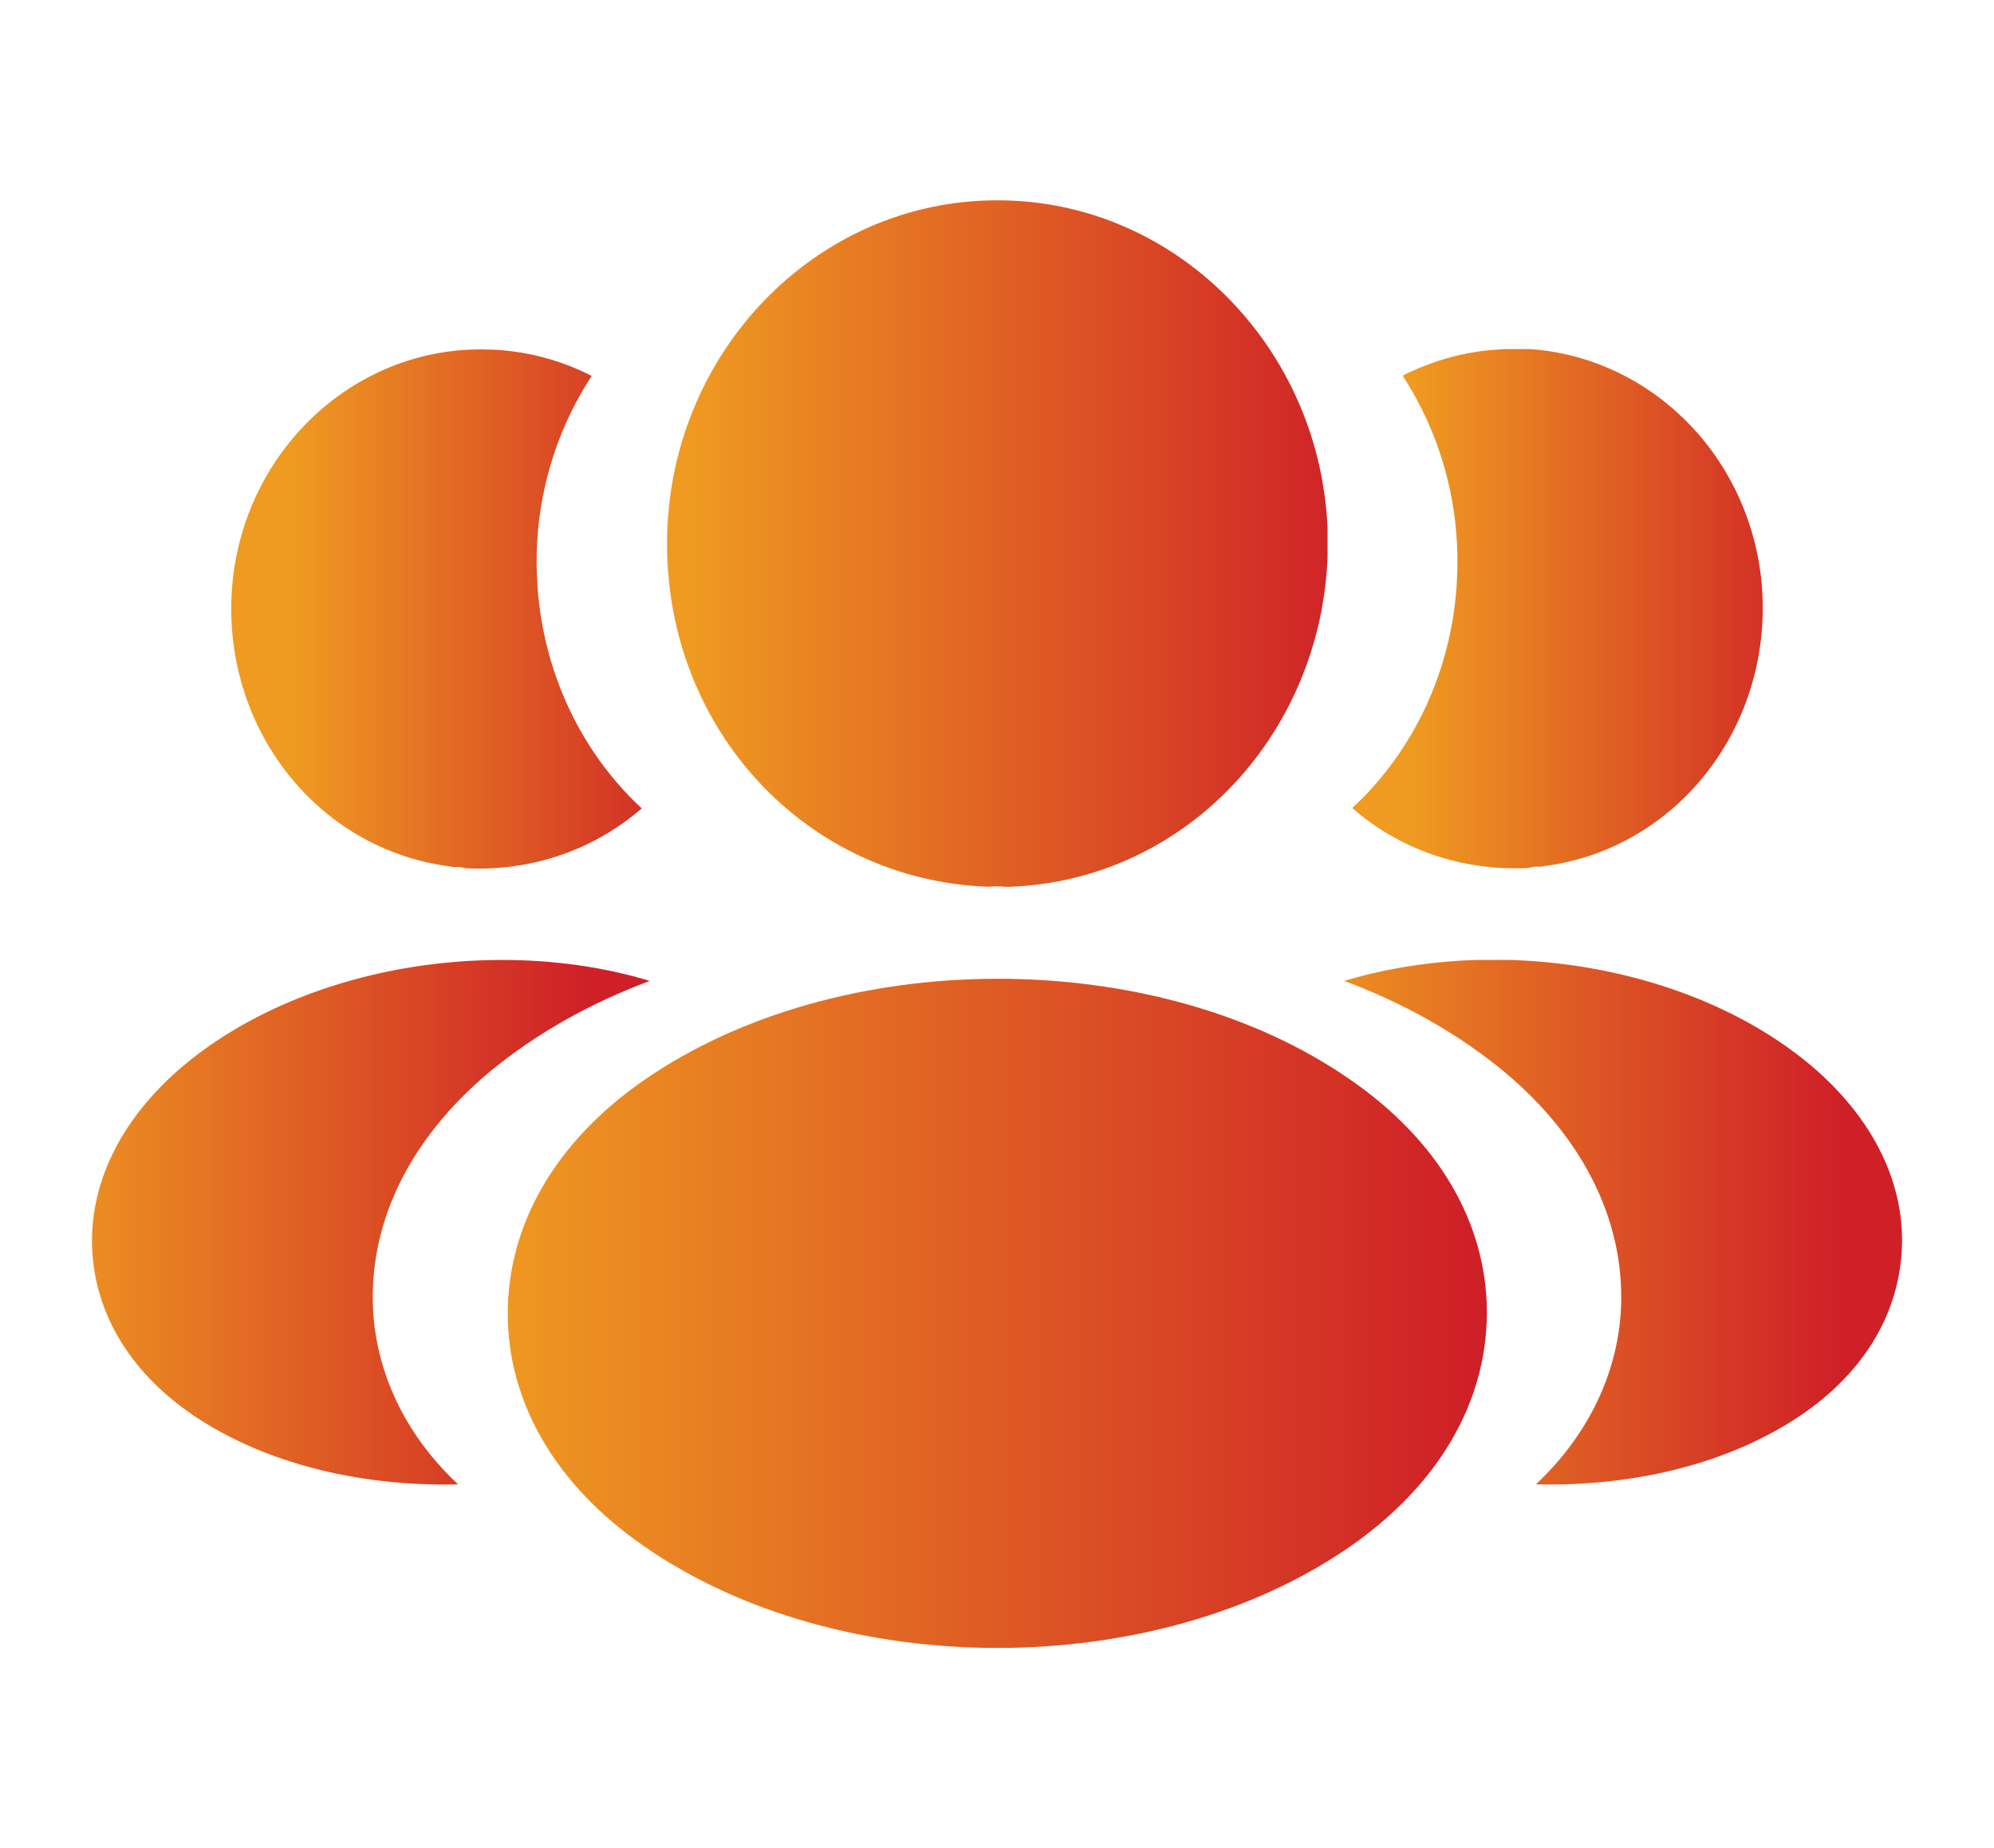
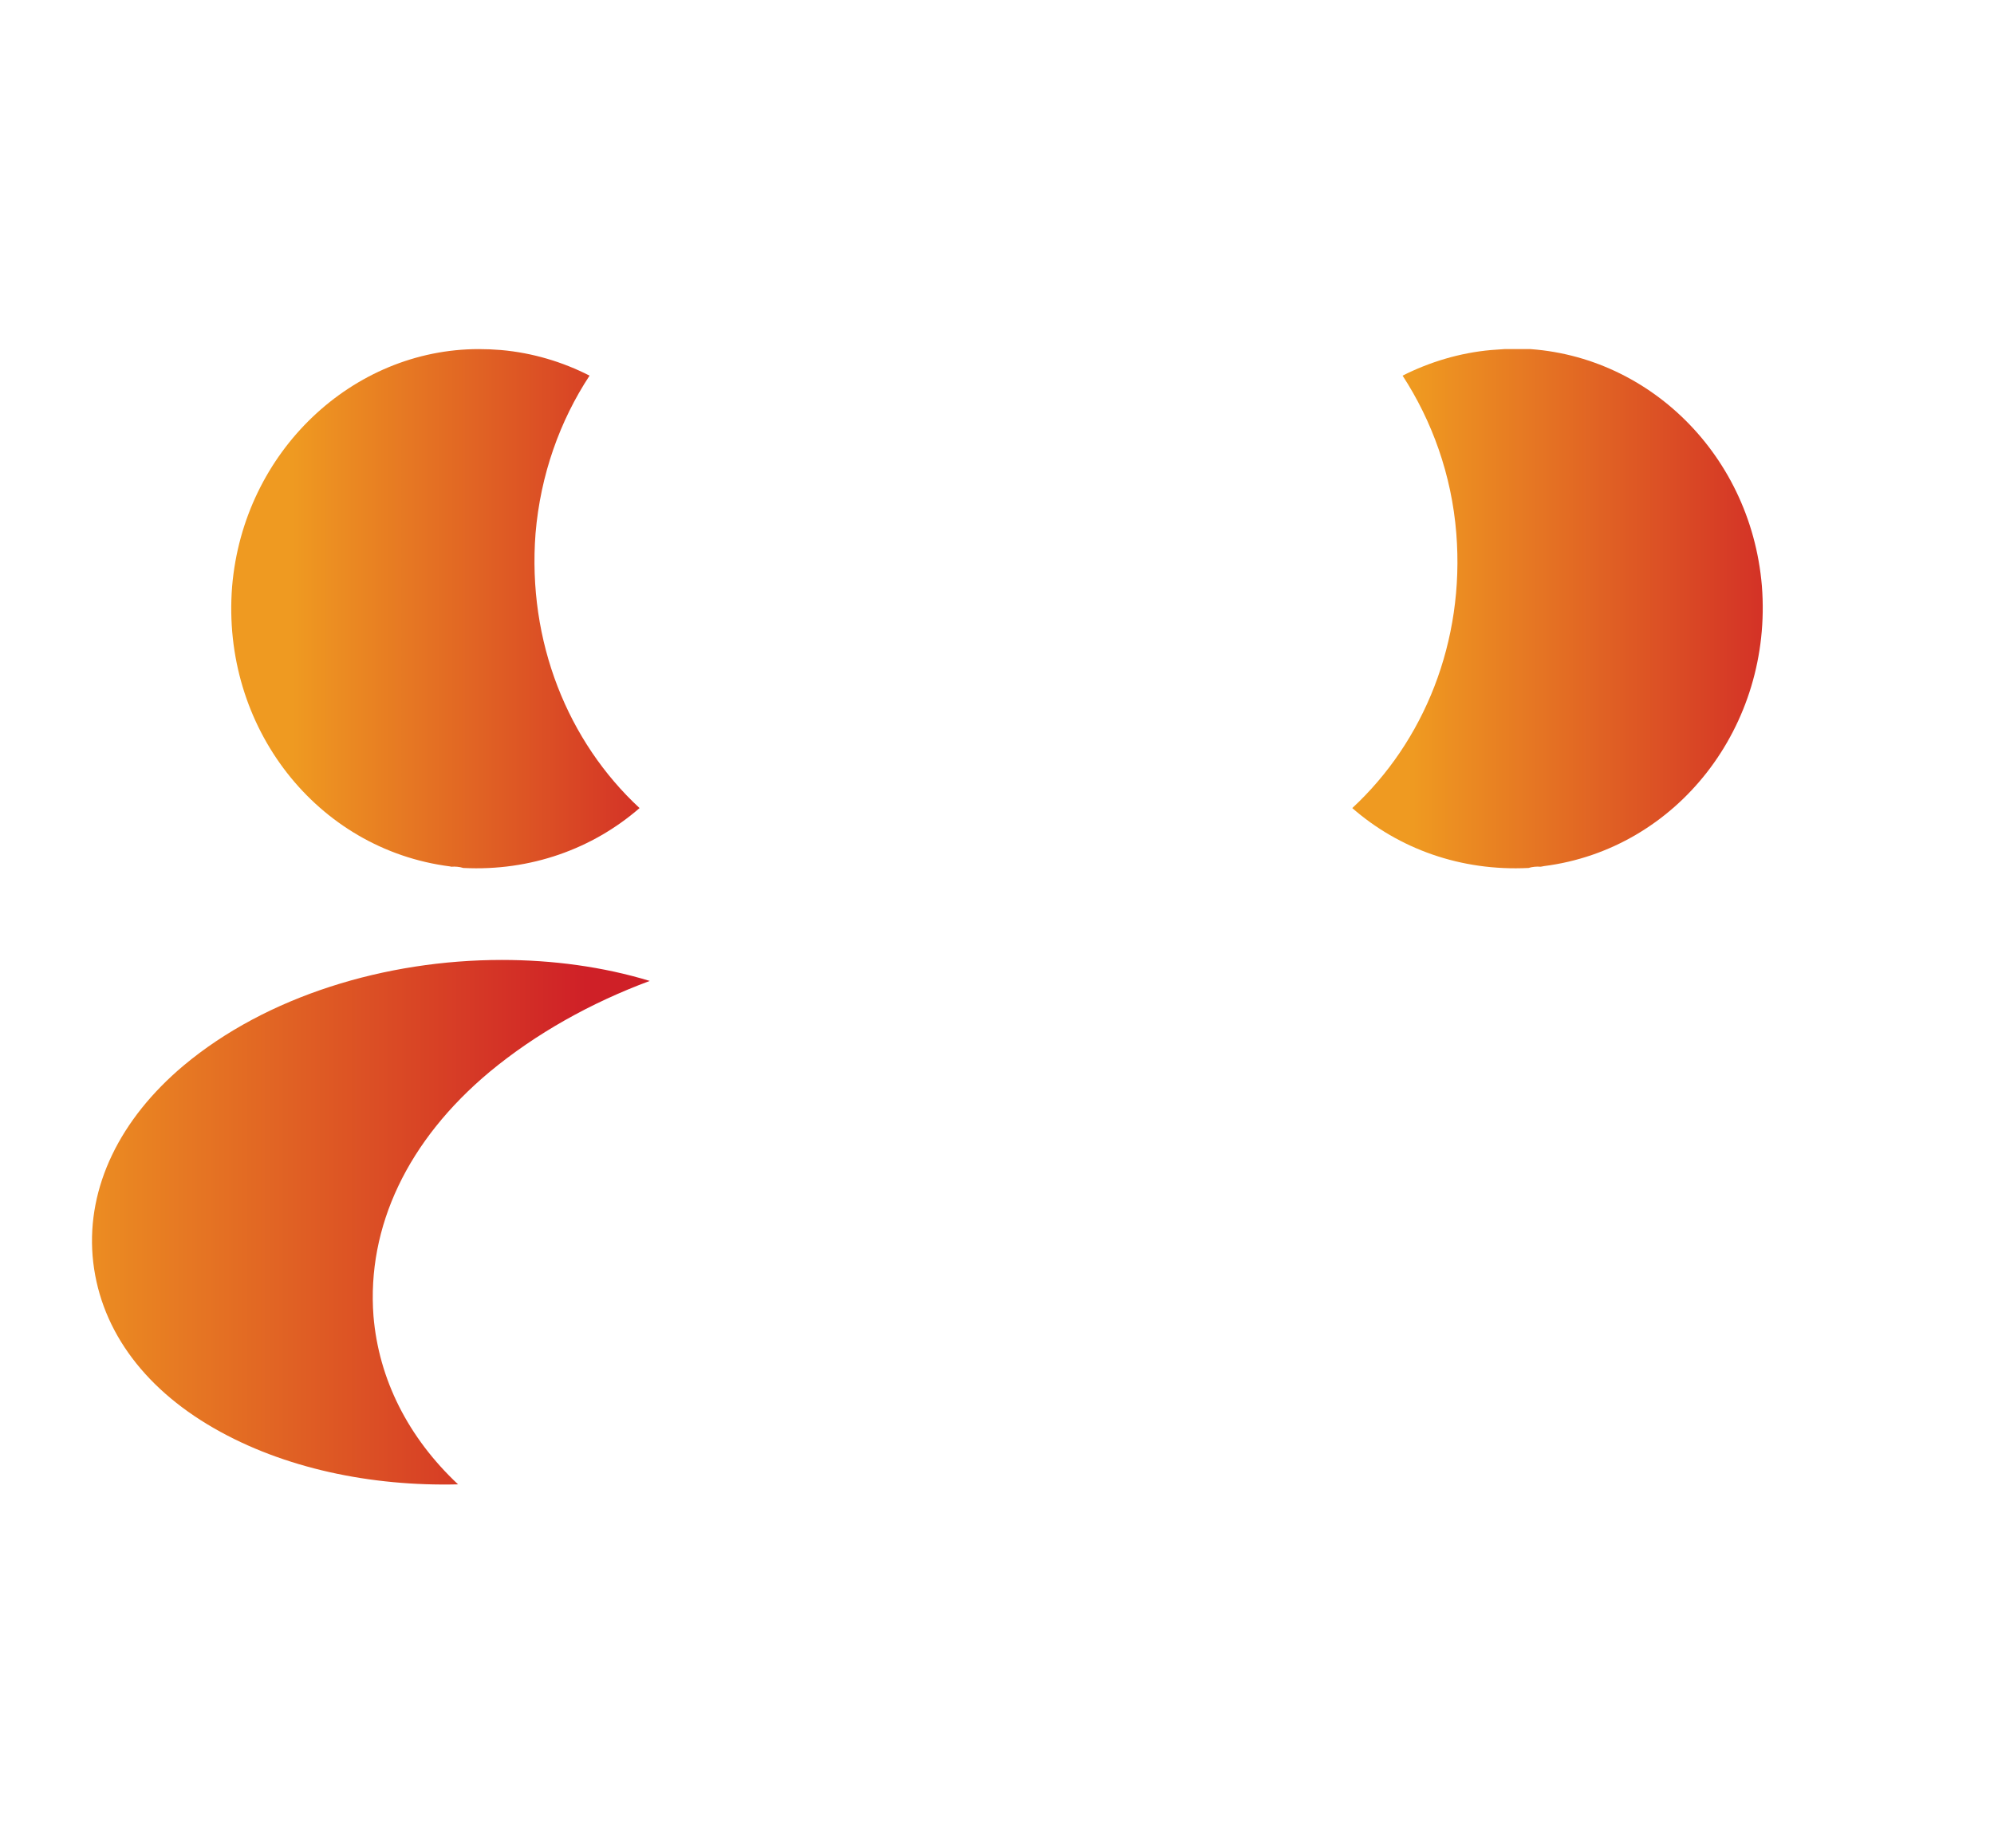
<svg xmlns="http://www.w3.org/2000/svg" xmlns:xlink="http://www.w3.org/1999/xlink" version="1.1" id="Layer_1" x="0px" y="0px" viewBox="0 0 64.6 59.87" style="enable-background:new 0 0 64.6 59.87;" xml:space="preserve">
  <style type="text/css">
	
		.st0{clip-path:url(#SVGID_00000072273512317098983240000011492345910631015863_);fill:url(#SVGID_00000158709972448091911330000013419603148514622092_);}
	.st1{opacity:0.4;}
	.st2{clip-path:url(#SVGID_00000109009037006452760040000013132445685459842998_);}
	.st3{fill:#858585;}
	.st4{fill:none;stroke:#595959;stroke-width:0.75;stroke-miterlimit:10;}
	.st5{fill:#595959;}
	.st6{fill:none;stroke:#8A8A8A;stroke-width:0.75;stroke-miterlimit:10;}
	.st7{fill:#828282;}
	.st8{fill:none;stroke:#595959;stroke-miterlimit:10;}
	.st9{fill:#969696;}
	.st10{fill:#8A8A8A;}
	.st11{fill:#A4A4A4;}
	.st12{fill:none;stroke:#9E9E9E;stroke-width:0.75;stroke-miterlimit:10;}
	.st13{fill:none;stroke:#999999;stroke-width:0.75;stroke-miterlimit:10;}
	.st14{fill:#8C8C8C;}
	.st15{fill:none;stroke:#595959;stroke-width:0.5;stroke-miterlimit:10;}
	.st16{fill:#999999;}
	.st17{fill:url(#SVGID_00000095302120451785415970000012738556158132605358_);}
	.st18{fill:url(#SVGID_00000033351160762399506190000011373616307972541621_);}
	.st19{fill:url(#SVGID_00000063617620582169447020000006953407572291555736_);}
	.st20{fill:url(#SVGID_00000102517928948671970960000014461575623130601354_);}
	.st21{fill:url(#SVGID_00000003071650058886901420000015030337654295585694_);}
	.st22{fill:url(#SVGID_00000096045764760262992950000015230333680469339793_);}
	.st23{fill:url(#SVGID_00000031927189809223934710000004181696302178818454_);}
	.st24{fill:url(#SVGID_00000103952528084583622550000018355609415686172825_);}
	.st25{fill:url(#SVGID_00000038403189762572554130000007463678874536933005_);}
	.st26{fill:url(#SVGID_00000067924569060308665100000001741655411887332264_);}
	.st27{fill:url(#SVGID_00000157304144916100762700000015820131701357734546_);}
	.st28{fill:url(#SVGID_00000098921397520525015270000005230126647603750564_);}
	.st29{fill:url(#SVGID_00000098929522753584939330000010672155693265925811_);}
	.st30{fill:url(#SVGID_00000074429642131853640590000004781747359811695745_);}
	.st31{fill:url(#SVGID_00000097482911086966680140000011714322588561793436_);}
	.st32{fill:url(#SVGID_00000076589281088227170750000006552234051119465368_);}
	.st33{fill:url(#SVGID_00000044163853193195787350000014253661657030422703_);}
	.st34{fill:url(#SVGID_00000036946418256951865490000007133792926609295258_);}
	.st35{fill:url(#SVGID_00000139285437383453775550000006474477460645140150_);}
	.st36{fill:url(#SVGID_00000106125829948830396430000012568551279701419446_);}
	.st37{fill:url(#SVGID_00000021831699101162224950000007301060110254472599_);}
	.st38{fill:url(#SVGID_00000003804388273675791580000001593940208013693571_);}
	.st39{fill:url(#SVGID_00000181052270157773350630000001039588802376572036_);}
	.st40{fill:url(#SVGID_00000122698135284644419890000000435955631885962634_);}
	.st41{fill:url(#SVGID_00000142168204047562532190000013616517596295248812_);}
	.st42{opacity:0.5;fill:url(#SVGID_00000129188878628348527190000001252202767312700837_);}
	.st43{fill:url(#SVGID_00000147182183060679805430000014892876549679842209_);}
	.st44{fill:url(#SVGID_00000013177065995335413240000015104298605612949664_);}
	.st45{fill:url(#SVGID_00000046319297017952794660000011817890425126414480_);}
	.st46{fill:url(#SVGID_00000065041975962348283400000003366896202602642057_);}
	.st47{fill:url(#SVGID_00000108286583301914174970000007871360927664959899_);}
	.st48{fill:url(#SVGID_00000032643096295079026070000011677735513105826190_);}
	.st49{fill:url(#SVGID_00000059272226972620160620000016628536148376052650_);}
	.st50{fill:url(#SVGID_00000065064671128675124200000017106583500528283529_);}
	.st51{fill:url(#SVGID_00000043440221913436226480000007471653758019154873_);}
	.st52{fill:url(#SVGID_00000183957461297134734790000007778641079133376433_);}
	.st53{fill:url(#SVGID_00000040555651983749718010000010496576064810609056_);}
	.st54{fill:url(#SVGID_00000101074407059160004580000011638957181851792292_);}
	.st55{fill:url(#SVGID_00000157283921131557116470000000966437602258866843_);}
	.st56{fill:url(#SVGID_00000064332284205137753960000008152408187271382191_);}
	.st57{fill:url(#SVGID_00000008114687548552966170000001618496958801965243_);}
	.st58{fill:url(#SVGID_00000026126090472266037370000014471501499014064519_);}
	.st59{fill:url(#SVGID_00000157283407821687833050000018045638345837409464_);}
	.st60{fill:url(#SVGID_00000096047916394835803860000000555514168553151118_);}
	.st61{fill:url(#SVGID_00000026165682082044896730000009015269916880240262_);}
	.st62{fill:url(#SVGID_00000183224553683363182590000004832095014508015506_);}
	.st63{fill:url(#SVGID_00000078038447021849320340000010553782010383836559_);}
	.st64{fill:url(#SVGID_00000036974313211653484920000012798769516480982940_);}
	.st65{fill:url(#SVGID_00000183218121866761911630000010732644223948523452_);}
	.st66{fill:url(#SVGID_00000088852114313289593360000002788964954224729504_);}
	.st67{fill:url(#SVGID_00000061430125090840407220000006481984328988206225_);}
	.st68{fill:url(#SVGID_00000000224131923076902970000006340694483693111737_);}
	.st69{fill:url(#SVGID_00000120558678126989251070000010994583742689221561_);}
	.st70{fill:url(#SVGID_00000111886584652286155960000007849399091481709706_);}
	.st71{fill:url(#SVGID_00000105421523316247365730000005267535132313120403_);}
	.st72{fill:url(#SVGID_00000016049502242464824340000013994929541461434277_);}
	.st73{fill:url(#SVGID_00000167393382798943386280000006039373414944308886_);}
	.st74{fill:url(#SVGID_00000161613042192323245040000005535229884102709910_);}
	.st75{fill:url(#SVGID_00000080913660547056469350000000512210957129102236_);}
	.st76{fill:url(#SVGID_00000064312531747022803350000004708388991361041290_);}
	.st77{fill:url(#SVGID_00000072260365606101987210000016622857320860638378_);}
	.st78{fill:url(#SVGID_00000171717229970443050960000001825197785469202093_);}
	.st79{fill:url(#SVGID_00000030446701947983673800000003029822625696323975_);}
	.st80{fill:url(#SVGID_00000146487345699604644520000006366656940944758461_);}
	.st81{fill:url(#SVGID_00000061458421780906237020000003786958460420551866_);}
	.st82{fill:url(#SVGID_00000083048160131325420510000005457370421338366594_);}
	.st83{fill:url(#SVGID_00000141442269987426880750000015504396688900672687_);}
	.st84{fill:url(#SVGID_00000148645938565192184380000010681405844453920914_);}
	.st85{fill:url(#SVGID_00000145755077148267689630000002845799350882073232_);}
	.st86{fill:url(#SVGID_00000133515799316075255320000016597891049746363575_);}
	.st87{fill:url(#SVGID_00000020365195907453715720000016951841840343001003_);}
	.st88{fill:url(#SVGID_00000044894683285088682610000005828734870265119664_);}
	.st89{fill:url(#SVGID_00000134937701838706507380000012997389265428139912_);}
	.st90{fill:url(#SVGID_00000111890717817834071930000004281661738783348115_);}
	.st91{fill:url(#SVGID_00000103946439573609018980000003521119782054363819_);}
	.st92{fill:url(#SVGID_00000121273944201462878340000007673061738658268308_);}
	.st93{fill:url(#SVGID_00000103950043513528833570000000540374824748076713_);}
	.st94{fill:url(#SVGID_00000114766827513556435060000000106249717661445254_);}
	.st95{fill:url(#SVGID_00000080891414810571573010000009464277616022897582_);}
	.st96{fill:url(#SVGID_00000062882042214795878620000009476097276449199511_);}
	.st97{fill:url(#SVGID_00000139281368644250861650000013255452435833679747_);}
	.st98{fill:none;}
	.st99{fill:#FFF9F7;}
	.st100{fill:#FFFFFF;}
	.st101{fill:#515151;}
	.st102{fill:#D02027;}
	.st103{clip-path:url(#SVGID_00000151545694593389175450000008442704971705104261_);}
	.st104{opacity:0.7;clip-path:url(#SVGID_00000003104891226319471180000012340085938920031631_);}
	.st105{clip-path:url(#SVGID_00000031921312891238173100000006190968960326311569_);}
	.st106{filter:url(#Adobe_OpacityMaskFilter);}
	
		.st107{clip-path:url(#SVGID_00000157303791306385019970000005703093456993650090_);fill:url(#SVGID_00000057869456063261823670000000150003866788968084_);}
	
		.st108{clip-path:url(#SVGID_00000157303791306385019970000005703093456993650090_);mask:url(#SVGID_00000126296053717818366770000011054235515323814304_);fill:url(#SVGID_00000111192905313049660160000003316067892883076253_);}
	
		.st109{clip-path:url(#SVGID_00000102507348087315784070000015307511241306394803_);fill:none;stroke:#FFFFFF;stroke-miterlimit:10;}
	
		.st110{clip-path:url(#SVGID_00000068672086988791897120000007787856983222372234_);fill:url(#SVGID_00000032647253803789593430000012847618248478605975_);}
	.st111{fill:#0F1D38;}
	
		.st112{clip-path:url(#SVGID_00000165230741682944523410000008715937970282165946_);fill:none;stroke:#0F1D38;stroke-miterlimit:10;}
	.st113{clip-path:url(#SVGID_00000179611203029296605810000012645842037559965590_);fill:#D02027;}
	
		.st114{clip-path:url(#SVGID_00000179611203029296605810000012645842037559965590_);fill:none;stroke:#0F1D38;stroke-miterlimit:10;}
	
		.st115{clip-path:url(#SVGID_00000111185177007983491490000010783768263189588101_);fill:url(#SVGID_00000133531428243584667880000007356663947023427001_);}
	
		.st116{clip-path:url(#SVGID_00000183244808187469711660000004110007663929416361_);fill:url(#SVGID_00000044891031177580183680000008473430430511484093_);}
	.st117{clip-path:url(#SVGID_00000054244028919975673160000015660433672158832025_);fill:#D02027;}
	.st118{opacity:0.5;clip-path:url(#SVGID_00000054244028919975673160000015660433672158832025_);}
	.st119{clip-path:url(#SVGID_00000002355752024050840670000003010796012018431135_);}
	
		.st120{clip-path:url(#SVGID_00000016037827325483996900000011925899993292434357_);fill:url(#SVGID_00000150804911788967511320000011869856349541107132_);}
	.st121{clip-path:url(#SVGID_00000003809903445703492100000018087006390140079775_);fill:#FFFFFF;}
	
		.st122{clip-path:url(#SVGID_00000003809903445703492100000018087006390140079775_);fill:none;stroke:#0F1D38;stroke-miterlimit:10;}
	.st123{clip-path:url(#SVGID_00000028283879155175530890000017792044444996261540_);fill:#D02027;}
	
		.st124{clip-path:url(#SVGID_00000028283879155175530890000017792044444996261540_);fill:none;stroke:#0F1D38;stroke-miterlimit:10;}
	.st125{clip-path:url(#SVGID_00000093879290713829229990000015726681898682053032_);fill:#D02027;}
	
		.st126{clip-path:url(#SVGID_00000093879290713829229990000015726681898682053032_);fill:none;stroke:#0F1D38;stroke-miterlimit:10;}
	.st127{clip-path:url(#SVGID_00000061447581550953529070000006768607273553469862_);}
	.st128{clip-path:url(#SVGID_00000145761197882242457400000012333594283730481068_);fill:#D02027;}
	
		.st129{clip-path:url(#SVGID_00000060746425712907353830000007673235931017396915_);fill:url(#SVGID_00000021090561719841023580000011092460754273355913_);}
	.st130{clip-path:url(#SVGID_00000001652255494011947680000007553514891367933869_);}
	
		.st131{clip-path:url(#SVGID_00000168108305476013273500000014826822771734388407_);fill:url(#SVGID_00000170243424933256765340000002898408089245711030_);}
	
		.st132{clip-path:url(#SVGID_00000055705295707370008090000001739081393420388778_);fill:url(#SVGID_00000152976785003647273370000000986559694650622858_);}
	
		.st133{clip-path:url(#SVGID_00000166638256597575599560000013406838597328136119_);fill:url(#SVGID_00000003820787082369070640000000158384780897824447_);}
	
		.st134{clip-path:url(#SVGID_00000138546094795811804800000016865142401416856213_);fill:url(#SVGID_00000122722359565550904060000009493563569808498585_);}
	
		.st135{clip-path:url(#SVGID_00000183955280418114001230000004837477619885486513_);fill:url(#SVGID_00000134215820100649261740000012708852600783527826_);}
	
		.st136{clip-path:url(#SVGID_00000136397639316722545970000015765316966427508610_);fill:url(#SVGID_00000163048360749458823180000015603097733173433758_);}
	
		.st137{clip-path:url(#SVGID_00000030482248323087779820000016971515587315314860_);fill:url(#SVGID_00000062876380269008512870000011026418253272048562_);}
	
		.st138{clip-path:url(#SVGID_00000183237112198954040000000016470781084039836818_);fill:url(#SVGID_00000011020777258037429720000007829896196018298533_);}
	
		.st139{clip-path:url(#SVGID_00000054971497855345317440000014256134719061778107_);fill:url(#SVGID_00000173132705753193355330000000599117648856063663_);}
	
		.st140{clip-path:url(#SVGID_00000114072464677098601020000005148161848061016754_);fill:url(#SVGID_00000158733165657156846100000013799807552078838948_);}
	
		.st141{clip-path:url(#SVGID_00000093137894519241557790000014731400506230108548_);fill:url(#SVGID_00000026880380092174256740000011431691981776880831_);}
	
		.st142{clip-path:url(#SVGID_00000176021328932170714100000009211119375927729058_);fill:url(#SVGID_00000143590737812653277470000009448371441476119997_);}
	
		.st143{clip-path:url(#SVGID_00000179647660525055546200000015705605664751499908_);fill:url(#SVGID_00000135667285612522882390000013967555332494287499_);}
	
		.st144{clip-path:url(#SVGID_00000179640098263825866510000000044594909767688106_);fill:url(#SVGID_00000114061600275548315200000015694199439645999790_);}
	
		.st145{clip-path:url(#SVGID_00000165206582027665549720000011878666924659137200_);fill:url(#SVGID_00000174587709434371269210000011996256407042038431_);}
	
		.st146{clip-path:url(#SVGID_00000002364496678285441530000006068548197826021304_);fill:url(#SVGID_00000131360043506630361430000003202979502040082876_);}
	.st147{clip-path:url(#SVGID_00000176741787620594791490000013502251470664217511_);fill:#D2D7E0;}
	.st148{clip-path:url(#SVGID_00000083065059529015601790000000312331796576624318_);}
	
		.st149{clip-path:url(#SVGID_00000158031080276057832460000009705073391207426712_);fill:url(#SVGID_00000008116131472149191110000014859157564168917914_);}
	
		.st150{clip-path:url(#SVGID_00000029726258477087342350000011938115336319236742_);fill:url(#SVGID_00000030464840610588029390000004531656054432123068_);}
	
		.st151{clip-path:url(#SVGID_00000140732313234592160010000007370375130931628719_);fill:url(#SVGID_00000019643939730160405750000008966770012171423374_);}
	
		.st152{clip-path:url(#SVGID_00000072249055092671301760000010574878570666459531_);fill:url(#SVGID_00000175300455286457956130000017064132010212967552_);}
	
		.st153{clip-path:url(#SVGID_00000178924597291493215120000002271772799704421801_);fill:none;stroke:#0F1D38;stroke-miterlimit:10;}
	
		.st154{clip-path:url(#SVGID_00000116920239827786611440000002497360118114773144_);fill:none;stroke:#0F1D38;stroke-miterlimit:10;}
	
		.st155{clip-path:url(#SVGID_00000129203886265860762210000014754824719555343753_);fill:url(#SVGID_00000050644415694348189160000008294478492221050801_);}
	
		.st156{clip-path:url(#SVGID_00000050623132023889561900000011895611310458056599_);fill:url(#SVGID_00000100349003134163417120000003673482627030760885_);}
	
		.st157{clip-path:url(#SVGID_00000087384091318190728870000018028423598328339120_);fill:url(#SVGID_00000029747992094098776820000001549199027444047262_);}
	
		.st158{clip-path:url(#SVGID_00000063617131067440465920000011842088528778305963_);fill:url(#SVGID_00000139290208024510000810000004054350021936585107_);}
	
		.st159{clip-path:url(#SVGID_00000122681136052376348360000011657312261298729106_);fill:url(#SVGID_00000045577640173903605720000000483809726595834528_);}
	
		.st160{clip-path:url(#SVGID_00000124145359219389479710000003967740077140687772_);fill:url(#SVGID_00000051346991116529451600000015071413681546672525_);}
	.st161{fill:url(#SVGID_00000176756160587651996140000001329078084249766811_);}
	.st162{fill:url(#SVGID_00000080200547516273610710000014926649477512582816_);}
	.st163{fill:url(#SVGID_00000052802575395370768500000004044791254891763371_);}
	.st164{fill:url(#SVGID_00000060730803174987943190000015061215624802453928_);}
	.st165{fill:url(#SVGID_00000085971961732454542910000012522261818853674921_);}
	.st166{fill:url(#SVGID_00000170969097969950366030000014444194865513298111_);}
	.st167{fill:url(#SVGID_00000047061557926108789950000001612020589789101714_);}
	
		.st168{clip-path:url(#SVGID_00000075142547042169052490000004373502144708882067_);fill:none;stroke:#0F1D38;stroke-miterlimit:10;}
	
		.st169{clip-path:url(#SVGID_00000124132368982150710740000011375151518991567791_);fill:url(#SVGID_00000062170492345907628060000015384897057692848011_);}
	
		.st170{clip-path:url(#SVGID_00000041982915365920212640000001042314334885099437_);fill:url(#SVGID_00000130619188151510753160000014487727552340845960_);}
	
		.st171{clip-path:url(#SVGID_00000014619599545463909950000018121796814609974426_);fill:url(#SVGID_00000075866481902827662380000015653903301036903322_);}
	.st172{clip-path:url(#SVGID_00000031186936610123927860000008895591113873423770_);}
	.st173{clip-path:url(#SVGID_00000113337645384722898990000002021386708407513774_);}
	.st174{clip-path:url(#SVGID_00000174563093016577847550000006100018068005603007_);}
	.st175{clip-path:url(#SVGID_00000090254228011988797890000007750361836611309740_);}
	.st176{fill:none;stroke:#D2D7E0;stroke-miterlimit:10;}
	
		.st177{clip-path:url(#SVGID_00000150063065799174468090000007186293385729326469_);fill:url(#SVGID_00000153676743921454765050000015086344525150688640_);}
	
		.st178{clip-path:url(#SVGID_00000108289978936861940680000008179609287397608884_);fill:url(#SVGID_00000091702944118477776670000016016521862605792901_);}
	
		.st179{clip-path:url(#SVGID_00000173855784747992576170000014670506213836632722_);fill:url(#SVGID_00000122704969388091040980000006786258141871581365_);}
	
		.st180{clip-path:url(#SVGID_00000067922320670093972350000013109463194238523783_);fill:url(#SVGID_00000065035339538208466410000009810527471796249749_);}
	
		.st181{clip-path:url(#SVGID_00000103951059476957123670000009319046390408587179_);fill:url(#SVGID_00000171681369418917151030000008501832068039507115_);}
	.st182{clip-path:url(#SVGID_00000180336505653870400350000013253218879721279365_);}
	
		.st183{clip-path:url(#SVGID_00000070079361288339519520000005216914739531145619_);fill:url(#SVGID_00000168081425826990476460000003182972444160769436_);}
	.st184{clip-path:url(#SVGID_00000014631578699765779240000004161313113606350481_);fill:#FFFFFF;}
	
		.st185{clip-path:url(#SVGID_00000085938606232992350990000010494601007191925685_);fill:url(#SVGID_00000029753467369900686750000007274513003943972244_);}
	.st186{clip-path:url(#SVGID_00000016049519072433591660000009195023380156473508_);}
	.st187{clip-path:url(#SVGID_00000145766591940563515150000010082048582636185761_);}
	.st188{clip-path:url(#SVGID_00000064325687397336306160000000100026628211108541_);}
	.st189{clip-path:url(#SVGID_00000157301908505433663440000002942929431346137528_);}
	.st190{clip-path:url(#SVGID_00000056409223622396498530000008418312325167081913_);}
	.st191{fill:none;stroke:#0F1D38;stroke-miterlimit:10;}
	.st192{clip-path:url(#SVGID_00000034776710619049093770000005190600359322243968_);}
	.st193{clip-path:url(#SVGID_00000039091973451201614910000003377656541266787750_);}
	.st194{clip-path:url(#SVGID_00000147906996575822319410000014733402574325217701_);}
	
		.st195{clip-path:url(#SVGID_00000050633653661887143110000007337509348694743991_);fill:url(#SVGID_00000014598904039494772800000015647114189953722534_);}
	.st196{fill:#FDFEFE;}
	.st197{fill:#F7F8F9;}
	
		.st198{clip-path:url(#SVGID_00000112617012945669047260000007496511029665356709_);fill:url(#SVGID_00000128485951280821642420000012512596622274234247_);}
	.st199{fill:url(#SVGID_00000119115601757300119920000009027438901435738044_);}
	.st200{fill:url(#SVGID_00000126302637827202897560000014501554484820823958_);}
	.st201{fill:url(#SVGID_00000004532440236845478560000017601125794305663653_);}
	.st202{fill:url(#SVGID_00000140709482861179672210000004409380743802221970_);}
	.st203{fill:url(#SVGID_00000134239969961347011590000011859449620916935330_);}
	.st204{fill:url(#SVGID_00000164514471647331731510000001267676412331506324_);}
	.st205{fill:url(#SVGID_00000013878152586306476460000013504735137430304679_);}
	.st206{fill:url(#SVGID_00000093154973291676144550000000903142173666838700_);}
	.st207{fill:url(#SVGID_00000099661130674228046620000012590617410309845651_);}
	.st208{fill-rule:evenodd;clip-rule:evenodd;fill:url(#SVGID_00000122697360014287061310000015412658091297973424_);}
	.st209{fill:url(#SVGID_00000015347627892460514600000009573570535531953578_);}
	.st210{fill:url(#SVGID_00000076564355606769972010000017708077865491654315_);}
	.st211{fill:#C81D23;}
	.st212{fill:#EE9808;}
	.st213{fill:#151D3A;}
	.st214{fill:#9FB4CA;}
	.st215{fill:#D2D6DE;}
	.st216{fill:url(#SVGID_00000023264363459244263780000002802068316377825960_);}
	.st217{fill:url(#SVGID_00000163756213063315196040000010281207816838474939_);}
	.st218{clip-path:url(#SVGID_00000034089829543080709880000006018491289570213048_);}
	.st219{clip-path:url(#SVGID_00000015325433984138889770000008626233913568317082_);}
	.st220{clip-path:url(#SVGID_00000124875996659421439170000015626322392067616646_);}
	.st221{clip-path:url(#SVGID_00000071520449431569025320000001978212822845131677_);}
	
		.st222{clip-path:url(#SVGID_00000070105005434102684890000006349980559872434066_);fill:url(#SVGID_00000048489939447796575550000005232156128989403557_);}
	
		.st223{clip-path:url(#SVGID_00000100379516207699617610000011627850551597722530_);fill:url(#SVGID_00000052815738842751656470000001998927269808284091_);}
	
		.st224{clip-path:url(#SVGID_00000138532489948874292450000018407187741345010840_);fill:url(#SVGID_00000165211293065105908450000011751752706379195305_);}
	.st225{fill:url(#SVGID_00000014605628505321019710000007347913005289171108_);}
	.st226{fill:url(#SVGID_00000175310434775033322600000012571031349041286828_);}
	.st227{fill:url(#SVGID_00000163063564297450282490000000530015421336403645_);}
	.st228{fill:url(#SVGID_00000044160151611772292550000012789033018931233435_);}
	.st229{fill:url(#SVGID_00000071547669258131328800000013775110978068487061_);}
	.st230{fill:url(#SVGID_00000006673832175113924430000008548929068674488764_);}
	.st231{fill:url(#SVGID_00000017502519435648109280000017594926037354749091_);}
	.st232{fill:url(#SVGID_00000125563293882375193440000005123323915874262711_);}
	.st233{fill:url(#SVGID_00000013893742064804997010000014079812543534275742_);}
	.st234{fill:url(#SVGID_00000117642444166469032410000010684772434536455598_);}
	.st235{fill:url(#SVGID_00000162344693763280654460000016818869645688015005_);}
	.st236{fill:url(#SVGID_00000178177001830805453770000000523163161315692722_);}
	.st237{fill:url(#SVGID_00000132804945589518759350000009639558208336817333_);}
	.st238{fill:url(#SVGID_00000029040751187349193230000014902621974539728807_);}
	.st239{fill:url(#SVGID_00000047030421982242487680000017927081023052839047_);}
	.st240{fill:url(#SVGID_00000074399477374959370300000007421493632406688665_);}
	.st241{fill:url(#SVGID_00000040540399841143346960000005169766148441933201_);}
	.st242{fill:url(#SVGID_00000074442304588907061690000013978663645648276924_);}
	.st243{fill:url(#SVGID_00000120517777710540642630000015451100806649541539_);}
	.st244{fill:url(#SVGID_00000064331818236042722370000012857829983229033348_);}
	
		.st245{clip-path:url(#SVGID_00000127005924195530995180000007780971709042445211_);fill:url(#SVGID_00000027600104167575793690000016700516987296856247_);}
	
		.st246{clip-path:url(#SVGID_00000021825495619421239960000008643944867283254945_);fill:url(#SVGID_00000152265137874792406800000011743091358766544026_);}
	
		.st247{clip-path:url(#SVGID_00000098903686216648978120000012011040036395195569_);fill:url(#SVGID_00000013184836416236768590000016757758509084671118_);}
	
		.st248{clip-path:url(#SVGID_00000161632733622059569080000014573599036136118155_);fill:url(#SVGID_00000091706216586493810380000000672892901602766755_);}
	
		.st249{clip-path:url(#SVGID_00000150789222447182285700000009016101997651819431_);fill:url(#SVGID_00000065065649395757808330000003870316762752202390_);}
	
		.st250{clip-path:url(#SVGID_00000124854139549969982510000009204491810313365169_);fill:url(#SVGID_00000011720410116561883140000013360759154712153014_);}
	
		.st251{clip-path:url(#SVGID_00000088820120344838844240000015804488872765353366_);fill:url(#SVGID_00000136390825159816113930000003655598597212183955_);}
	
		.st252{clip-path:url(#SVGID_00000029743265664968528480000011925147764325047686_);fill:url(#SVGID_00000124861886911703459890000007541487459092706983_);}
	
		.st253{clip-path:url(#SVGID_00000162347588506607955240000012656949195371158669_);fill:url(#SVGID_00000163044457292375200380000017544871652150729388_);}
	
		.st254{clip-path:url(#SVGID_00000072979948818591490430000016586206413343559332_);fill:url(#SVGID_00000125603733941947133370000014337719150440397979_);}
	
		.st255{clip-path:url(#SVGID_00000093176020685854424920000015565951433764629168_);fill:url(#SVGID_00000092443861989854961560000000093912292761847683_);}
	
		.st256{clip-path:url(#SVGID_00000179623536160183463110000010333623563091671461_);fill:url(#SVGID_00000015333862773860872500000011137455964128680322_);}
	
		.st257{clip-path:url(#SVGID_00000073703017834570638610000016359109743867897007_);fill:url(#SVGID_00000172406053518537348340000013134176403179472523_);}
	
		.st258{clip-path:url(#SVGID_00000018917009595917388680000006625606690186312602_);fill:url(#SVGID_00000096764607432872543380000001756464602311153316_);}
	
		.st259{clip-path:url(#SVGID_00000065073341870605741710000014410552810592059571_);fill:url(#SVGID_00000015351723273772288300000005404569508615252380_);}
	.st260{fill:url(#SVGID_00000070832031542708697820000005591663353508071850_);}
	
		.st261{clip-path:url(#SVGID_00000081640602410354099670000008606073511690026635_);fill:url(#SVGID_00000007396146192289668760000005367548730663004310_);}
	
		.st262{clip-path:url(#SVGID_00000147938709652164170150000003985019263912775850_);fill:url(#SVGID_00000090995596420730005850000012325120211463386254_);}
	
		.st263{clip-path:url(#SVGID_00000030483075027366842440000015897124527250535567_);fill:url(#SVGID_00000065776340114746784420000017930044836388908930_);}
	.st264{fill:url(#SVGID_00000075163391870136846530000015327226939097348491_);}
	.st265{fill:url(#SVGID_00000080890237679805267550000002906433707982097083_);}
	.st266{fill:url(#SVGID_00000182525356326919203790000006787016083357093781_);}
	.st267{fill:url(#SVGID_00000016035215307387793420000012559919125867320245_);}
	.st268{fill:url(#SVGID_00000127002934642904466940000002227716986374702510_);}
	.st269{fill:url(#SVGID_00000163070066230468308560000006604085273635733645_);}
	.st270{fill:url(#SVGID_00000107581014090971704620000009180459228210781853_);}
	
		.st271{clip-path:url(#SVGID_00000017494242021874736270000003722248153539464889_);fill:url(#SVGID_00000080917125172250681730000003262786920160905109_);}
	
		.st272{clip-path:url(#SVGID_00000117668984738589630150000001829371211628062378_);fill:url(#SVGID_00000001641248496141404800000000956622027640867237_);}
	
		.st273{clip-path:url(#SVGID_00000111175324613099776710000002542301672836133512_);fill:url(#SVGID_00000171710905036388808970000003366444246569551765_);}
	
		.st274{clip-path:url(#SVGID_00000040564980436301642440000007405389829433559691_);fill:url(#SVGID_00000177477132789653041590000012205164995649209221_);}
	
		.st275{clip-path:url(#SVGID_00000124878595337319475660000004129405782126281129_);fill:url(#SVGID_00000039135278648817114290000014687106281780711326_);}
	
		.st276{clip-path:url(#SVGID_00000129172207003207686920000010902013484793701779_);fill:url(#SVGID_00000038399735333917553290000005412421163438538624_);}
</style>
  <g>
    <g>
      <defs>
        <path id="SVGID_00000108267763910225645070000013659074373423434410_" d="M21.61,17.62c0,6.03,4.52,10.91,10.43,11.11     c0.17-0.02,0.36-0.02,0.51,0c0.04,0,0.07,0,0.11,0h0.04c5.76-0.2,10.29-5.08,10.32-11.11c0-6.14-4.8-11.13-10.7-11.13v0     C26.41,6.48,21.61,11.48,21.61,17.62" />
      </defs>
      <clipPath id="SVGID_00000021088403894996142310000005911374270083153854_">
        <use xlink:href="#SVGID_00000108267763910225645070000013659074373423434410_" style="overflow:visible;" />
      </clipPath>
      <linearGradient id="SVGID_00000054264125469457601880000014871494481185010097_" gradientUnits="userSpaceOnUse" x1="-4235.199" y1="6002.444" x2="-4234.094" y2="6002.444" gradientTransform="matrix(19.367 0 0 -19.367 82044.922 116267.25)">
        <stop offset="0" style="stop-color:#EF9A21" />
        <stop offset="1" style="stop-color:#CF2027" />
      </linearGradient>
-       <rect x="21.61" y="6.48" style="clip-path:url(#SVGID_00000021088403894996142310000005911374270083153854_);fill:url(#SVGID_00000054264125469457601880000014871494481185010097_);" width="21.4" height="22.25" />
-     </g>
-     <g>
-       <defs>
-         <path id="SVGID_00000036939034003200497260000017827774062058475690_" d="M20.87,34.99L20.87,34.99     c-2.86,1.98-4.42,4.67-4.42,7.57c0,2.89,1.57,5.57,4.41,7.53c3.16,2.2,7.3,3.3,11.45,3.3c4.15,0,8.29-1.1,11.45-3.3     c2.85-1.99,4.41-4.67,4.41-7.57c0-2.89-1.57-5.57-4.41-7.53c-3.14-2.19-7.28-3.28-11.43-3.28C28.18,31.71,24.04,32.8,20.87,34.99     " />
-       </defs>
+     </g>
+     <g>
+       <defs>
+         </defs>
      <clipPath id="SVGID_00000147900871128376380750000016100708685539659933_">
        <use xlink:href="#SVGID_00000036939034003200497260000017827774062058475690_" style="overflow:visible;" />
      </clipPath>
      <linearGradient id="SVGID_00000178885169066015745300000005006567907927649152_" gradientUnits="userSpaceOnUse" x1="-4288.37" y1="5985.186" x2="-4287.264" y2="5985.186" gradientTransform="matrix(28.695 0 0 -28.695 123070.492 171786.438)">
        <stop offset="0" style="stop-color:#EF9A21" />
        <stop offset="1" style="stop-color:#CF2027" />
      </linearGradient>
      <rect x="16.45" y="31.71" style="clip-path:url(#SVGID_00000147900871128376380750000016100708685539659933_);fill:url(#SVGID_00000178885169066015745300000005006567907927649152_);" width="31.73" height="21.68" />
    </g>
    <g>
      <defs>
        <path id="SVGID_00000152949349326899404620000002718139616311550627_" d="M48.31,11.34c-1.02,0.09-2,0.39-2.87,0.83     c0.95,1.46,1.59,3.21,1.74,5.11c0.28,3.51-1.05,6.75-3.37,8.9c1.51,1.32,3.52,2.05,5.71,1.94c0.13-0.04,0.26-0.05,0.39-0.04     l0.06-0.01l0.05-0.01c4.31-0.55,7.42-4.53,7.06-9.08v0c-0.37-4.39-3.9-7.69-8.06-7.69C48.79,11.31,48.55,11.32,48.31,11.34" />
      </defs>
      <clipPath id="SVGID_00000076572064300275259410000005904175986270923152_">
        <use xlink:href="#SVGID_00000152949349326899404620000002718139616311550627_" style="overflow:visible;" />
      </clipPath>
      <linearGradient id="SVGID_00000116943499287398556110000004308866144048339897_" gradientUnits="userSpaceOnUse" x1="-4135.242" y1="6034.667" x2="-4134.137" y2="6034.667" gradientTransform="matrix(12.027 0 0 -12.027 49780.48 72601.789)">
        <stop offset="0" style="stop-color:#EF9A21" />
        <stop offset="1" style="stop-color:#CF2027" />
      </linearGradient>
      <rect x="43.81" y="11.31" style="clip-path:url(#SVGID_00000076572064300275259410000005904175986270923152_);fill:url(#SVGID_00000116943499287398556110000004308866144048339897_);" width="13.63" height="16.92" />
    </g>
    <g>
      <defs>
-         <path id="SVGID_00000107586119730692494810000003948039338489024428_" d="M43.55,31.78c1.91,0.71,3.68,1.7,5.18,2.94     c2.66,2.22,3.99,5.02,3.77,7.92c-0.17,2.03-1.12,3.92-2.74,5.45c2.82,0.07,5.66-0.52,7.91-1.82c2.35-1.34,3.74-3.31,3.93-5.58v0     c0.19-2.24-0.87-4.43-2.94-6.18c-2.69-2.25-6.54-3.42-10.32-3.42C46.7,31.1,45.07,31.32,43.55,31.78" />
-       </defs>
+         </defs>
      <clipPath id="SVGID_00000049205289359816725970000013705270039439545245_">
        <use xlink:href="#SVGID_00000107586119730692494810000003948039338489024428_" style="overflow:visible;" />
      </clipPath>
      <linearGradient id="SVGID_00000134949386883005040690000005577605844850675360_" gradientUnits="userSpaceOnUse" x1="-4204.917" y1="6012.058" x2="-4203.812" y2="6012.058" gradientTransform="matrix(16.352 0 0 -16.352 68800.773 98346.539)">
        <stop offset="0" style="stop-color:#EF9A21" />
        <stop offset="1" style="stop-color:#CF2027" />
      </linearGradient>
      <rect x="43.55" y="31.1" style="clip-path:url(#SVGID_00000049205289359816725970000013705270039439545245_);fill:url(#SVGID_00000134949386883005040690000005577605844850675360_);" width="18.24" height="17.06" />
    </g>
    <g>
      <defs>
-         <path id="SVGID_00000036957929836621684360000007827375388411759792_" d="M7.52,19L7.52,19c-0.36,4.55,2.74,8.52,7.06,9.07     l0.04,0.01l0.07,0.01c0.13-0.01,0.26,0,0.39,0.04c2.18,0.11,4.19-0.62,5.71-1.94c-2.32-2.15-3.64-5.39-3.37-8.9     c0.16-1.9,0.79-3.65,1.75-5.11c-0.86-0.44-1.84-0.74-2.87-0.83c-0.24-0.02-0.48-0.03-0.72-0.03C11.43,11.31,7.89,14.62,7.52,19" />
+         <path id="SVGID_00000036957929836621684360000007827375388411759792_" d="M7.52,19L7.52,19c-0.36,4.55,2.74,8.52,7.06,9.07     l0.04,0.01c0.13-0.01,0.26,0,0.39,0.04c2.18,0.11,4.19-0.62,5.71-1.94c-2.32-2.15-3.64-5.39-3.37-8.9     c0.16-1.9,0.79-3.65,1.75-5.11c-0.86-0.44-1.84-0.74-2.87-0.83c-0.24-0.02-0.48-0.03-0.72-0.03C11.43,11.31,7.89,14.62,7.52,19" />
      </defs>
      <clipPath id="SVGID_00000165218031466706999340000006613685199336019624_">
        <use xlink:href="#SVGID_00000036957929836621684360000007827375388411759792_" style="overflow:visible;" />
      </clipPath>
      <linearGradient id="SVGID_00000065066935916612955240000011056899594951324062_" gradientUnits="userSpaceOnUse" x1="-4135.529" y1="6034.667" x2="-4134.424" y2="6034.667" gradientTransform="matrix(12.027 0 0 -12.027 49747.625 72601.797)">
        <stop offset="0" style="stop-color:#EF9A21" />
        <stop offset="1" style="stop-color:#CF2027" />
      </linearGradient>
      <rect x="7.16" y="11.31" style="clip-path:url(#SVGID_00000165218031466706999340000006613685199336019624_);fill:url(#SVGID_00000065066935916612955240000011056899594951324062_);" width="13.63" height="16.92" />
    </g>
    <g>
      <defs>
        <path id="SVGID_00000055703024712751204630000011607574199797677450_" d="M5.95,34.52C3.88,36.26,2.82,38.45,3,40.69v0     c0.19,2.27,1.58,4.23,3.93,5.58c2.26,1.3,5.09,1.89,7.91,1.82c-1.62-1.52-2.57-3.41-2.74-5.45c-0.22-2.9,1.11-5.7,3.77-7.92     c1.5-1.24,3.27-2.23,5.18-2.94c-1.51-0.46-3.15-0.68-4.79-0.68C12.49,31.1,8.64,32.27,5.95,34.52" />
      </defs>
      <clipPath id="SVGID_00000093167669794174476180000010849034954836187071_">
        <use xlink:href="#SVGID_00000055703024712751204630000011607574199797677450_" style="overflow:visible;" />
      </clipPath>
      <linearGradient id="SVGID_00000112601544631435503510000012503061017781613488_" gradientUnits="userSpaceOnUse" x1="-4205.154" y1="6012.058" x2="-4204.048" y2="6012.058" gradientTransform="matrix(16.352 0 0 -16.352 68764.078 98346.555)">
        <stop offset="0" style="stop-color:#EF9A21" />
        <stop offset="1" style="stop-color:#CF2027" />
      </linearGradient>
      <rect x="2.82" y="31.1" style="clip-path:url(#SVGID_00000093167669794174476180000010849034954836187071_);fill:url(#SVGID_00000112601544631435503510000012503061017781613488_);" width="18.24" height="17.06" />
    </g>
  </g>
</svg>